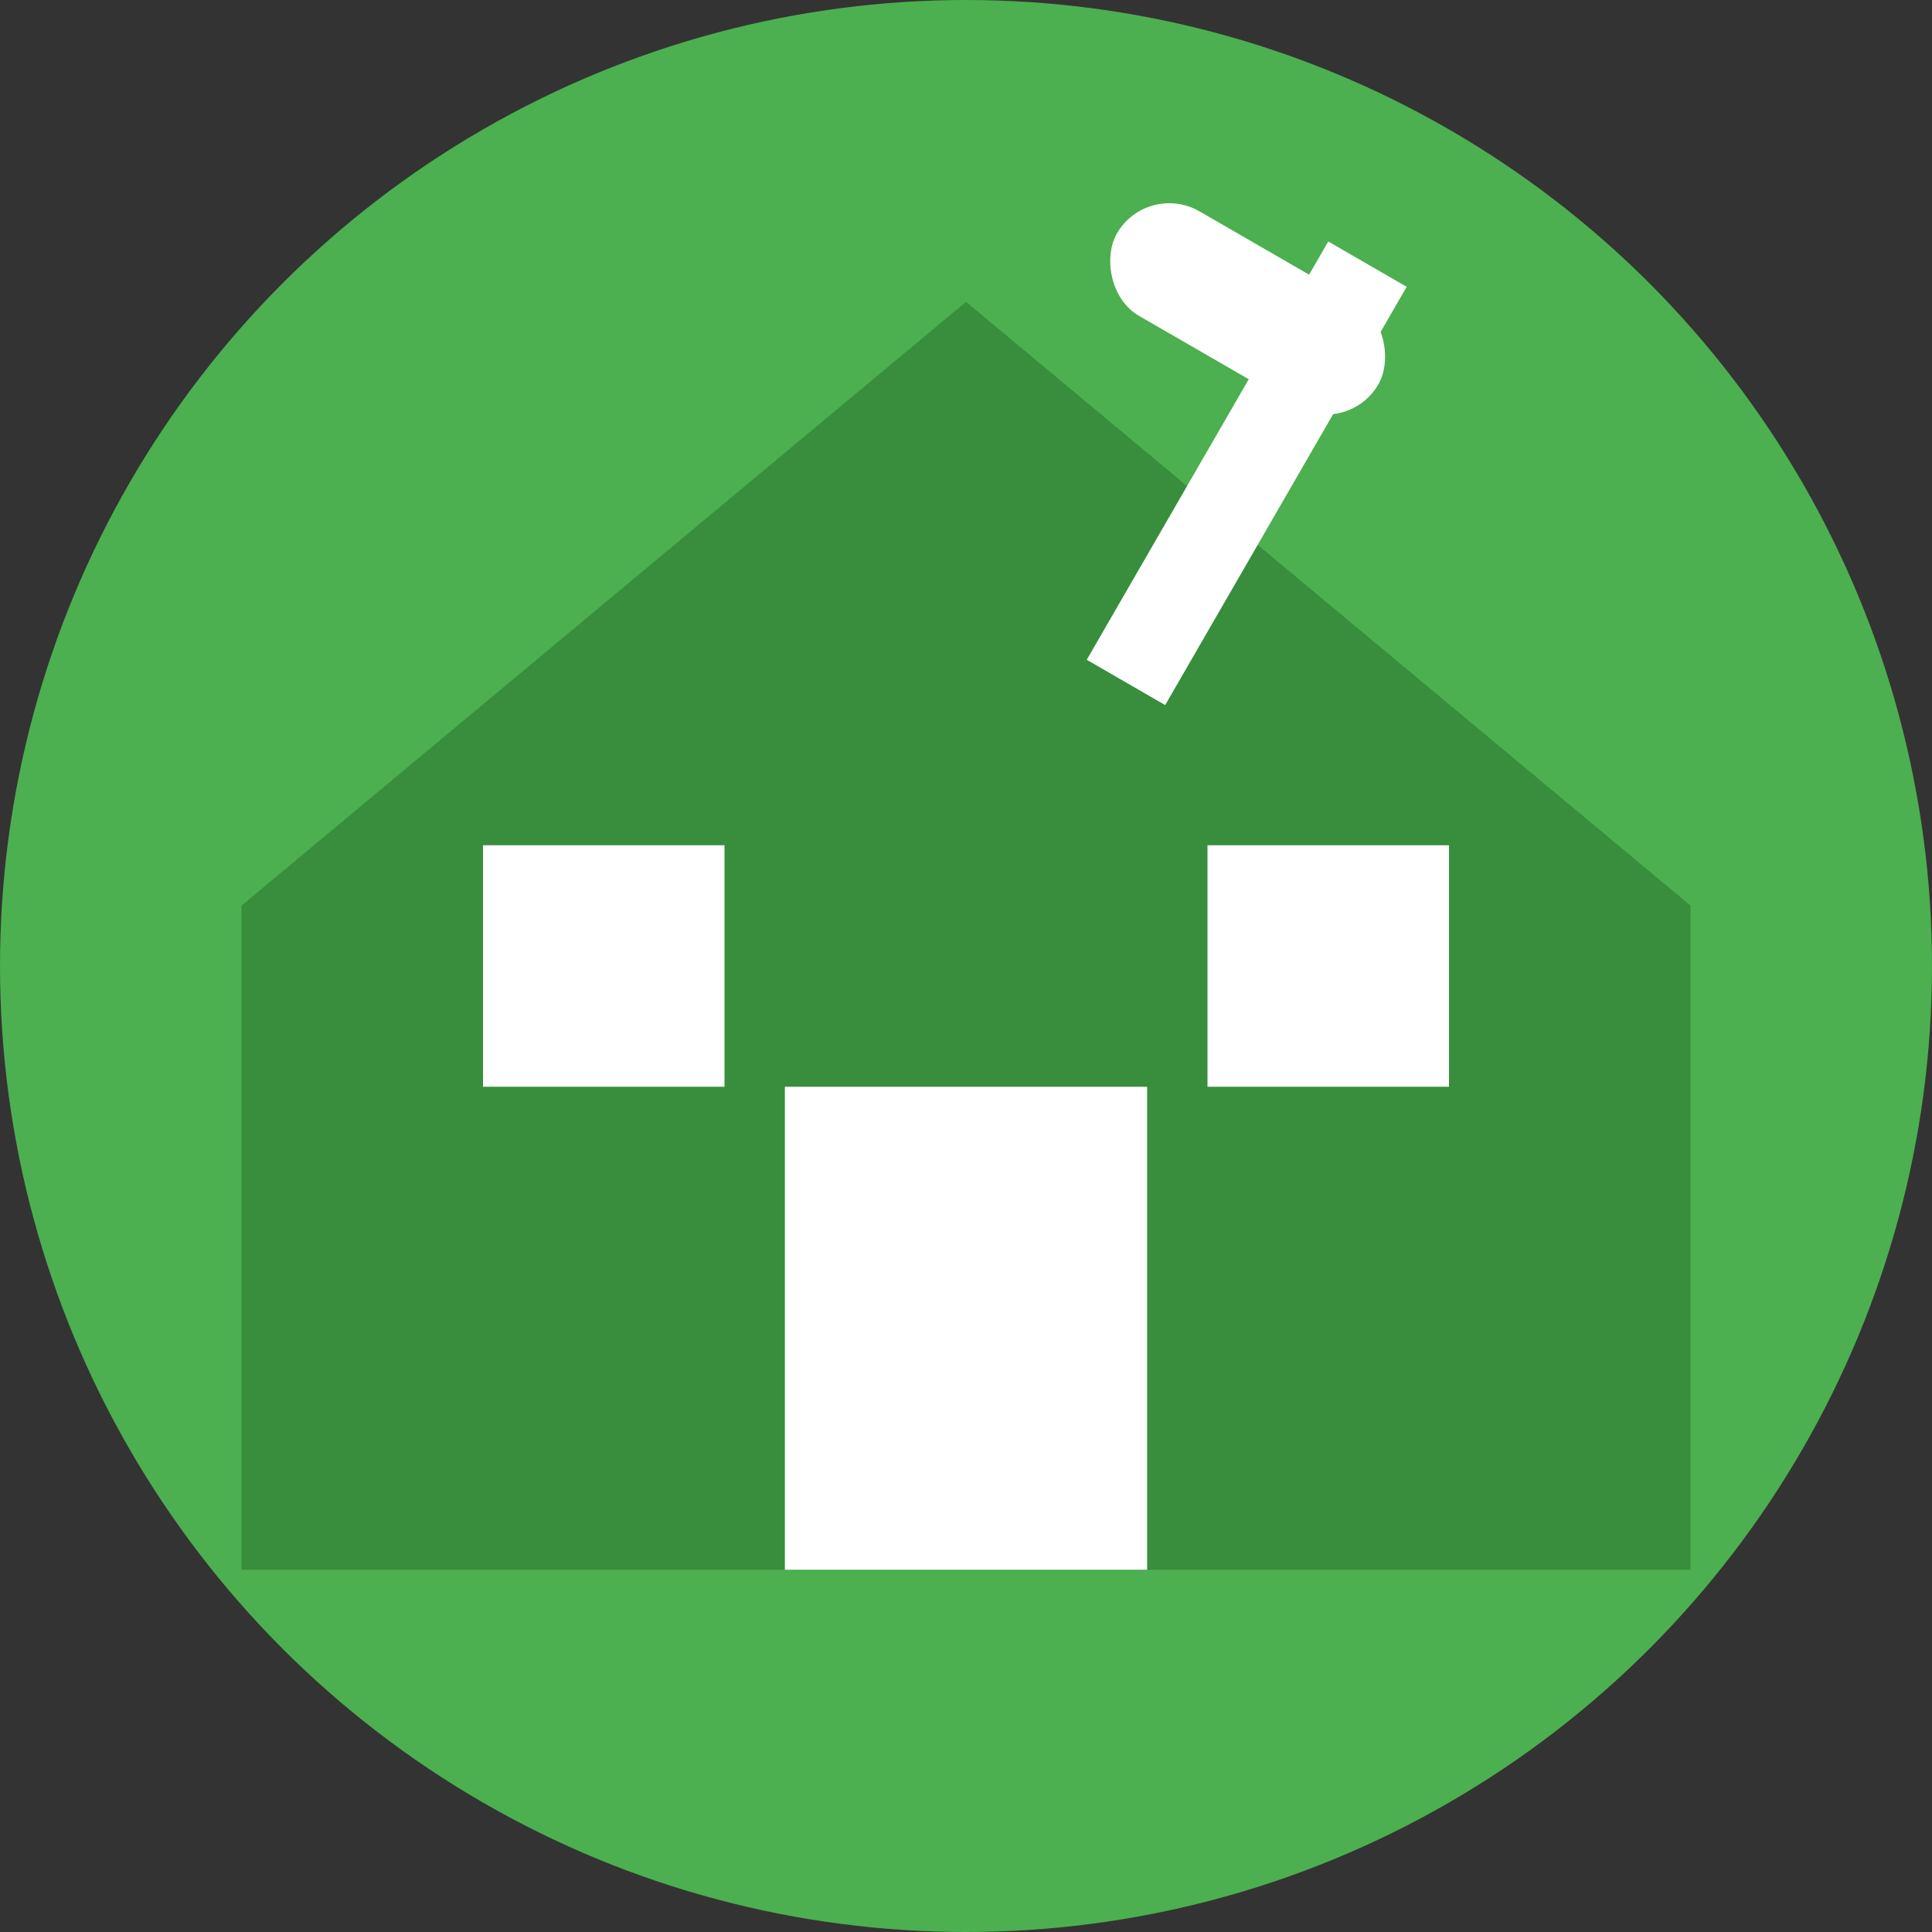
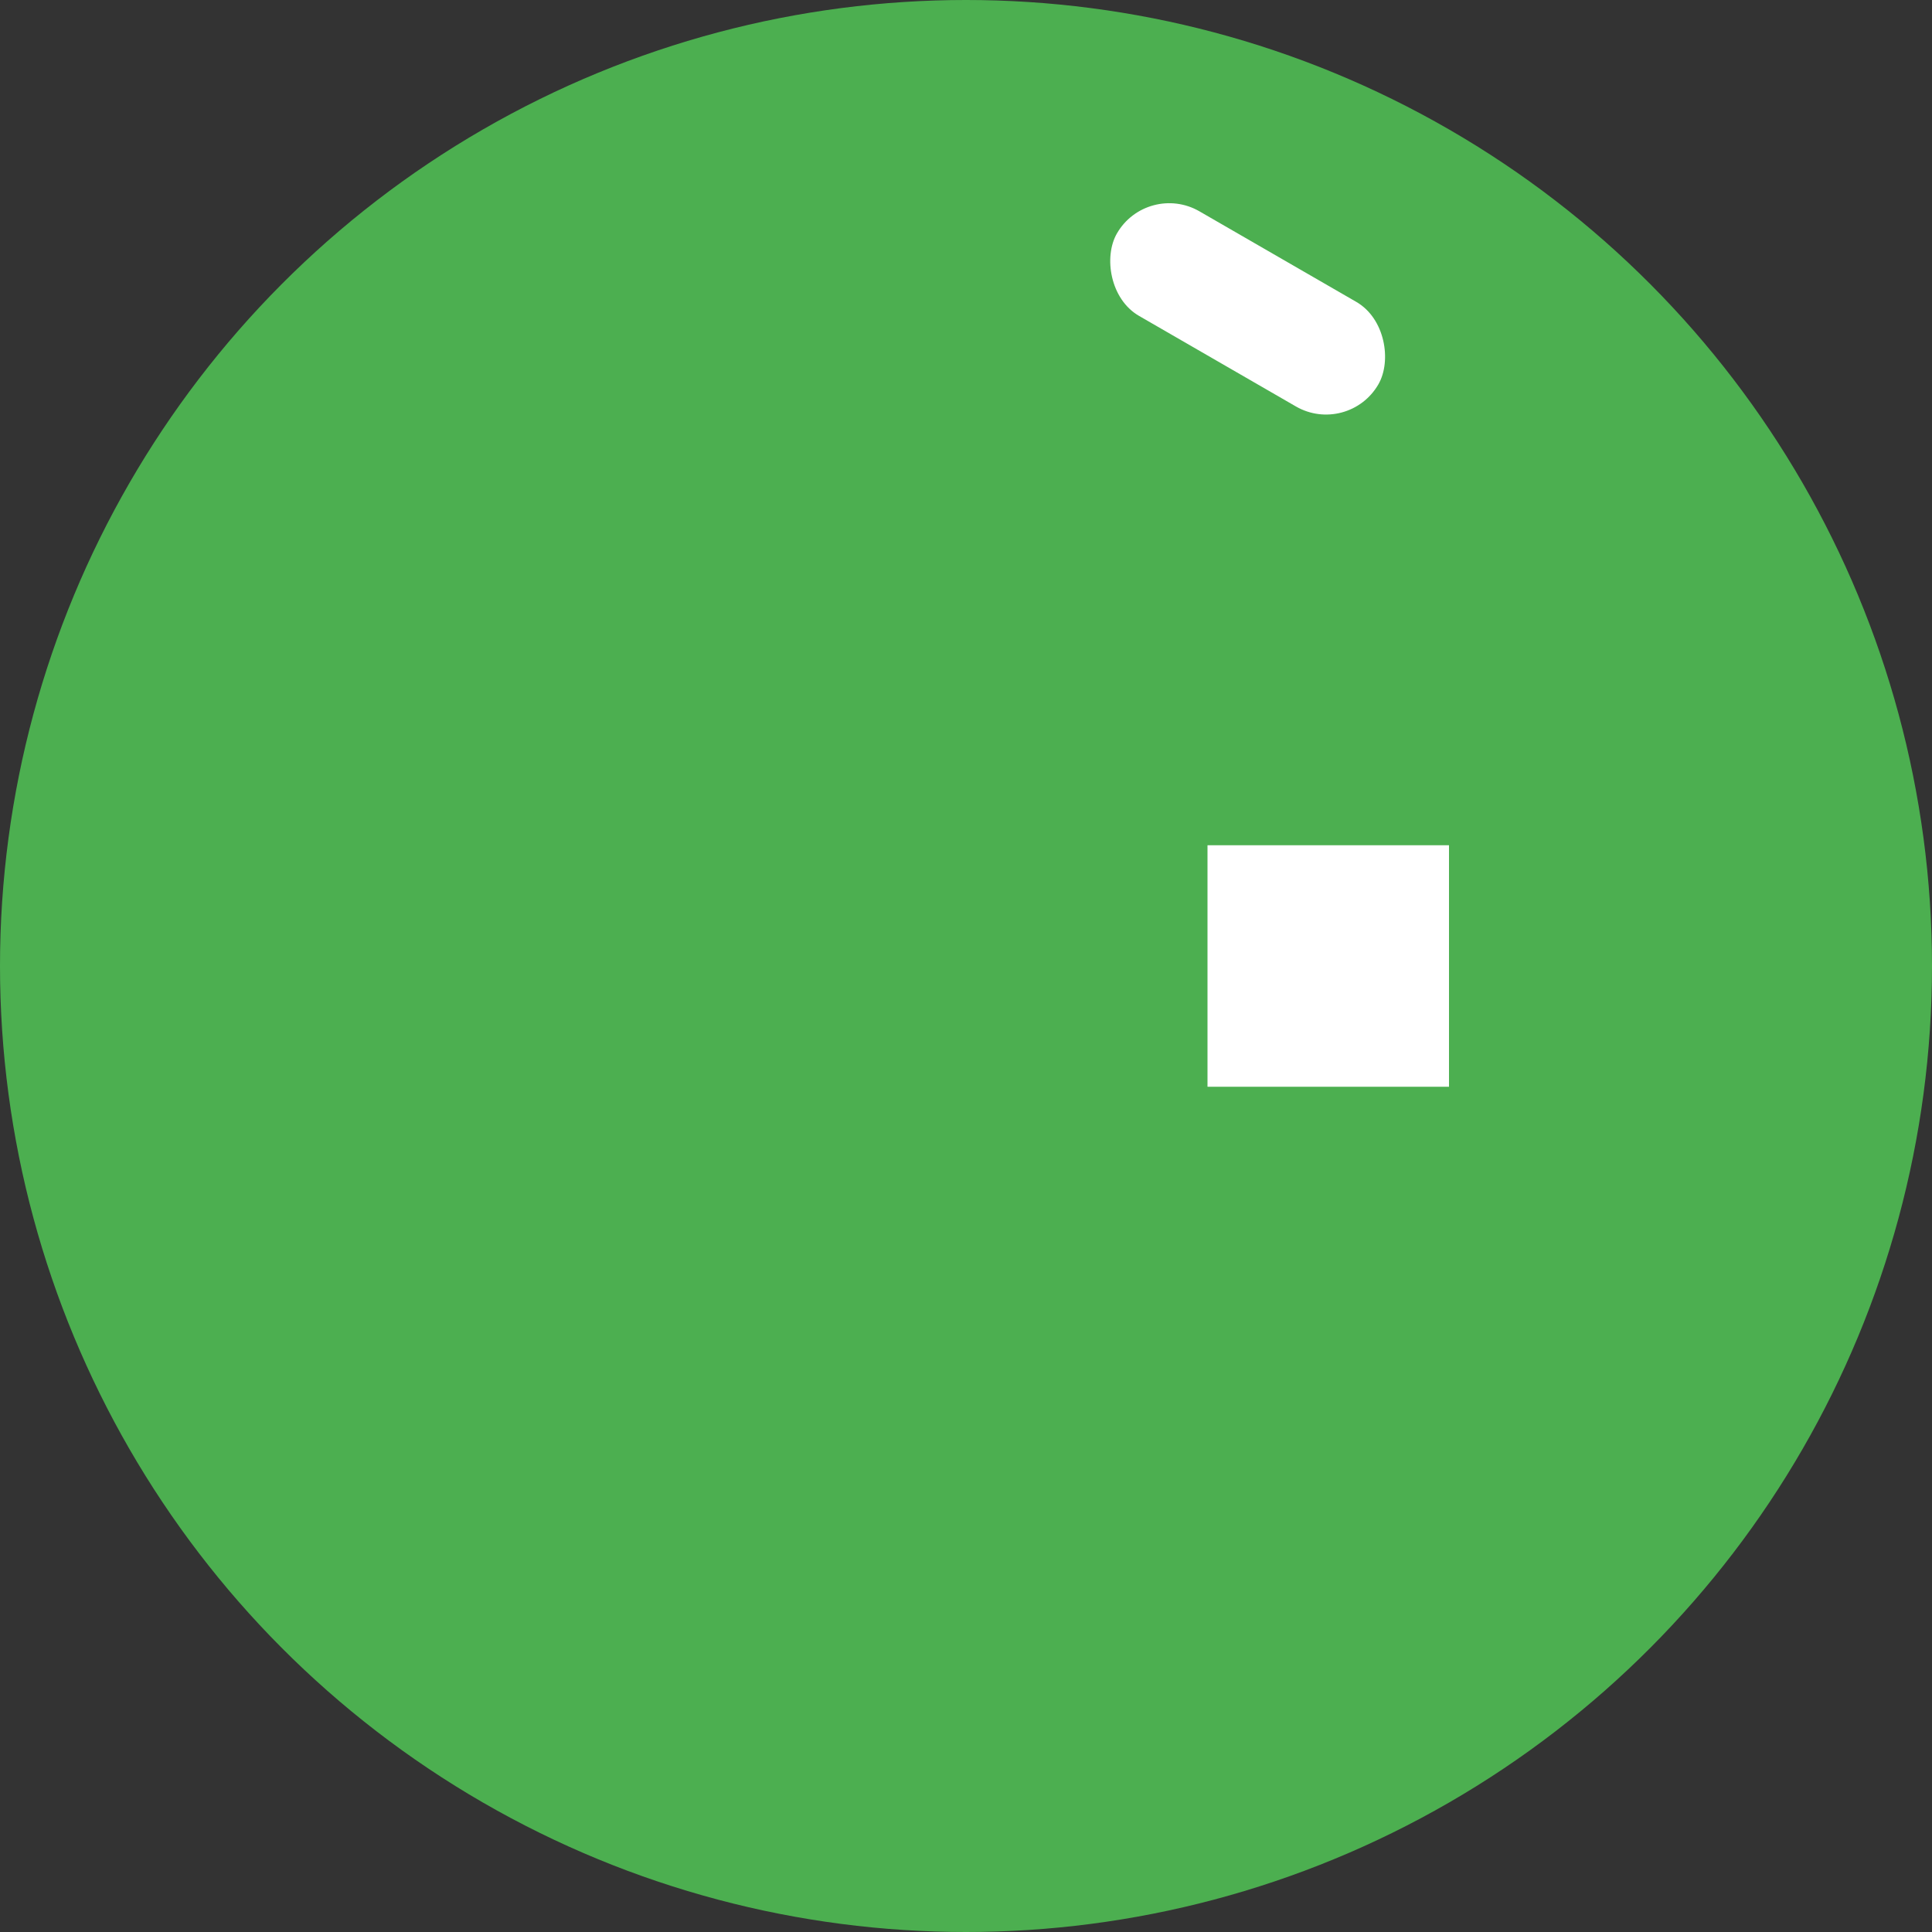
<svg xmlns="http://www.w3.org/2000/svg" width="32" height="32" viewBox="0 0 32 32">
  <rect x="0" y="0" width="32" height="32" fill="#333333" stroke="none" />
  <style>
    .primary-color { fill: #4CAF50; }
    .primary-dark { fill: #388E3C; }
    .white { fill: #FFFFFF; }
  </style>
  <circle cx="16" cy="16" r="16" class="primary-color" />
-   <path class="primary-dark" d="M16,5 L28,15 L28,26 L4,26 L4,15 Z" />
-   <rect x="13" y="18" width="6" height="8" class="white" />
-   <rect x="8" y="14" width="4" height="4" class="white" />
  <rect x="20" y="14" width="4" height="4" class="white" />
-   <rect x="22" y="4" width="1.5" height="8" class="white" transform="rotate(30, 22, 4)" />
  <rect x="19" y="3" width="5" height="2" rx="1" class="white" transform="rotate(30, 19, 3)" />
</svg>